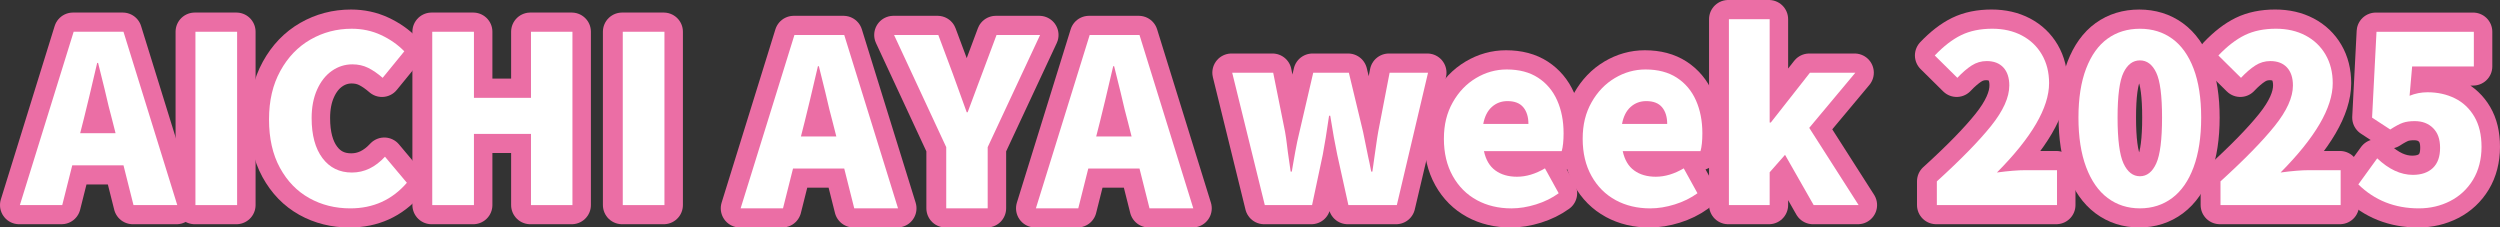
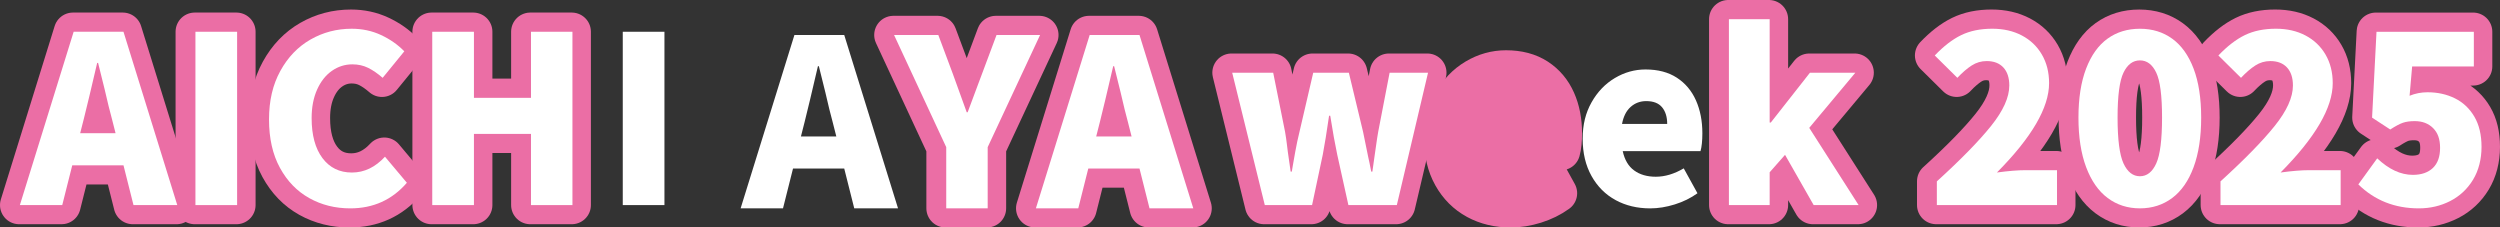
<svg xmlns="http://www.w3.org/2000/svg" id="_レイヤー_2" viewBox="0 0 2609.2 237.41">
  <rect x="0" y="0" width="2609.2" height="237.41" fill="#333333" stroke="none" />
  <defs>
    <style>.cls-1{fill:#fff;}.cls-2{fill:#eb6ea5;stroke:#eb6ea5;stroke-linecap:round;stroke-linejoin:round;stroke-width:40px;}</style>
  </defs>
  <g id="_レイヤー_1-2">
    <path class="cls-2" d="M20,214.01L76.14,33.11h52.01l56.14,180.9h-45.69l-10.45-41.52h-53.47l-10.45,41.52H20ZM82.95,138.98h36.94l-3.89-15.3c-1.94-6.96-4.46-17.16-7.53-30.59l-6.81-27.44h-.97c-6.32,27.2-10.94,46.54-13.85,58.03l-3.89,15.3Z" />
    <rect class="cls-2" x="203.24" y="33.11" width="43.5" height="180.9" />
    <path class="cls-2" d="M322.09,206.73c-12.8-7.12-23.01-17.64-30.62-31.57-7.62-13.92-11.42-30.75-11.42-50.51s3.93-36.3,11.79-50.63c7.86-14.33,18.35-25.25,31.47-32.78,13.12-7.53,27.46-11.29,43.02-11.29,11.02,0,21.22,2.18,30.62,6.56,9.4,4.37,17.5,10.04,24.3,17l-22.6,27.68c-5.19-4.53-10.25-8.01-15.19-10.44-4.94-2.43-10.41-3.64-16.4-3.64-7.78,0-14.91,2.27-21.39,6.8-6.48,4.53-11.63,11.05-15.43,19.55-3.81,8.5-5.71,18.42-5.71,29.74,0,17.81,3.77,31.73,11.3,41.77,7.53,10.04,17.78,15.05,30.74,15.05s24.3-5.5,34.51-16.51l22.85,27.2c-15.39,17.81-35.08,26.71-59.06,26.71-15.72,0-29.98-3.56-42.77-10.68" />
    <polygon class="cls-2" points="450.41 214.01 450.41 33.11 493.91 33.11 493.91 102.07 553.45 102.07 553.45 33.11 596.71 33.11 596.71 214.01 553.45 214.01 553.45 139.71 493.91 139.71 493.91 214.01 450.41 214.01" />
-     <rect class="cls-2" x="649.24" y="33.11" width="43.5" height="180.9" />
-     <path class="cls-2" d="M772.24,217.41l56.14-180.9h52.01l56.14,180.9h-45.69l-10.45-41.52h-53.47l-10.45,41.52h-44.23ZM835.18,142.38h36.94l-3.89-15.3c-1.94-6.96-4.46-17.16-7.53-30.59l-6.81-27.44h-.97c-6.32,27.2-10.94,46.54-13.85,58.03l-3.89,15.3Z" />
    <path class="cls-2" d="M986.83,153.55l-54.44-117.04h46.18l15.07,40.31,14.58,40.31h.97c5.35-14.41,8.91-23.95,10.69-28.65l4.38-11.66,15.07-40.31h45.45l-54.68,117.04v63.86h-43.26v-63.86Z" />
    <path class="cls-2" d="M1080.4,217.41l56.14-180.9h52.01l56.14,180.9h-45.69l-10.45-41.52h-53.47l-10.45,41.52h-44.23ZM1143.34,142.38h36.94l-3.89-15.3c-1.94-6.96-4.46-17.16-7.53-30.59l-6.8-27.44h-.97c-6.32,27.2-10.94,46.54-13.85,58.03l-3.89,15.3Z" />
    <path class="cls-2" d="M1285.31,75.85h42.77l12.39,61.68c.81,4.7,1.42,8.82,1.82,12.38.4,3.56.77,6.48,1.09,8.74l2.92,20.4h1.21l.97-5.83c.32-1.94,1.17-6.76,2.55-14.45,1.38-7.69,2.88-14.77,4.5-21.25l14.34-61.68h37.18l14.83,61.68c1.29,5.83,3.08,14.57,5.35,26.22.81,3.4,1.86,8.5,3.16,15.3h1.21c.49-3.24,1.3-8.98,2.43-17.24,2.1-14.89,3.32-22.98,3.65-24.28l11.91-61.68h40.1l-32.57,138.16h-50.55l-11.66-52.69c-2.27-10.68-4.7-24.2-7.29-40.55h-1.22c-2.43,16.84-4.62,30.35-6.56,40.55l-11.18,52.69h-49.34l-34.03-138.16Z" />
    <path class="cls-2" d="M1540.62,208.79c-10.61-5.74-19-14.12-25.15-25.13-6.16-11.01-9.23-23.96-9.23-38.85s3.08-27.07,9.23-38c6.16-10.93,14.26-19.38,24.3-25.37,10.04-5.99,20.74-8.98,32.08-8.98,12.96,0,23.86,2.88,32.69,8.62,8.83,5.75,15.47,13.64,19.93,23.68,4.45,10.04,6.68,21.45,6.68,34.24,0,7.93-.65,14.17-1.94,18.7h-81.17c1.94,9.07,5.91,15.78,11.91,20.15,5.99,4.37,13.53,6.56,22.6,6.56,9.56,0,19.28-2.91,29.16-8.74l14.34,25.98c-6.97,5.02-14.87,8.91-23.7,11.66-8.83,2.75-17.38,4.13-25.64,4.13-13.45,0-25.48-2.88-36.09-8.62M1594.45,129.27c0-7.28-1.79-13.07-5.35-17.36-3.57-4.29-9.07-6.43-16.52-6.43-6.32,0-11.75,2.03-16.28,6.07-4.54,4.05-7.53,9.96-8.99,17.73h47.15Z" />
-     <path class="cls-2" d="M1685.47,208.79c-10.61-5.74-19-14.12-25.15-25.13-6.16-11.01-9.23-23.96-9.23-38.85s3.08-27.07,9.23-38c6.16-10.93,14.26-19.38,24.3-25.37,10.05-5.99,20.74-8.98,32.08-8.98,12.96,0,23.86,2.88,32.69,8.62,8.83,5.75,15.47,13.64,19.93,23.68,4.45,10.04,6.68,21.45,6.68,34.24,0,7.93-.65,14.17-1.94,18.7h-81.17c1.94,9.07,5.91,15.78,11.91,20.15,5.99,4.37,13.53,6.56,22.6,6.56,9.56,0,19.28-2.91,29.16-8.74l14.34,25.98c-6.97,5.02-14.87,8.91-23.7,11.66-8.83,2.75-17.38,4.13-25.64,4.13-13.45,0-25.48-2.88-36.09-8.62M1739.3,129.27c0-7.28-1.79-13.07-5.35-17.36-3.57-4.29-9.07-6.43-16.52-6.43-6.32,0-11.75,2.03-16.28,6.07-4.54,4.05-7.53,9.96-8.99,17.73h47.15Z" />
    <polygon class="cls-2" points="1803.7 214.01 1803.7 20 1846.23 20 1846.23 127.81 1847.44 127.81 1888.27 75.85 1935.67 75.85 1887.55 133.39 1939.07 214.01 1892.16 214.01 1862.27 161.56 1846.23 179.77 1846.23 214.01 1803.7 214.01" />
    <path class="cls-2" d="M2020.75,189.24c25.11-22.82,43.99-42.13,56.63-57.91,12.64-15.78,18.96-29.82,18.96-42.13,0-8.09-2.07-14.36-6.2-18.82-4.13-4.45-9.93-6.68-17.38-6.68-5.67,0-10.9,1.54-15.68,4.61-4.78,3.08-9.76,7.37-14.95,12.87l-23.58-23.31c9.24-9.71,18.43-16.79,27.59-21.25,9.15-4.45,19.97-6.68,32.44-6.68,11.67,0,21.95,2.35,30.86,7.04,8.91,4.7,15.88,11.33,20.9,19.91,5.02,8.58,7.53,18.54,7.53,29.87,0,25.58-18.15,56.66-54.44,93.24,11.99-1.62,21.87-2.43,29.65-2.43h33.05v36.42h-125.4v-24.77Z" />
    <path class="cls-2" d="M2199.01,206.6c-9.64-7.2-17.13-17.93-22.48-32.17-5.35-14.24-8.02-31.48-8.02-51.72s2.67-37.31,8.02-51.23c5.35-13.92,12.8-24.32,22.36-31.2,9.56-6.88,20.82-10.32,33.78-10.32s24.22,3.48,33.78,10.44c9.56,6.96,16.97,17.36,22.24,31.2,5.26,13.84,7.9,30.88,7.9,51.11s-2.63,37.48-7.9,51.72c-5.27,14.25-12.72,24.97-22.36,32.17-9.64,7.2-20.86,10.8-33.66,10.8s-24.02-3.6-33.66-10.8M2249.68,170.55c4.05-8.9,6.08-24.85,6.08-47.83s-2.03-38.49-6.08-46.98c-4.05-8.5-9.72-12.75-17.01-12.75s-13,4.25-17.13,12.75c-4.13,8.5-6.2,24.16-6.2,46.98s2.07,38.93,6.2,47.83c4.13,8.91,9.84,13.36,17.13,13.36s12.96-4.45,17.01-13.36" />
    <path class="cls-2" d="M2316.76,189.24c25.11-22.82,43.99-42.13,56.63-57.91,12.64-15.78,18.96-29.82,18.96-42.13,0-8.09-2.07-14.36-6.2-18.82-4.13-4.45-9.93-6.68-17.38-6.68-5.67,0-10.9,1.54-15.68,4.61-4.78,3.08-9.76,7.37-14.95,12.87l-23.58-23.31c9.24-9.71,18.43-16.79,27.58-21.25,9.15-4.45,19.97-6.68,32.45-6.68,11.67,0,21.95,2.35,30.87,7.04,8.91,4.7,15.88,11.33,20.9,19.91,5.02,8.58,7.53,18.54,7.53,29.87,0,25.58-18.15,56.66-54.44,93.24,11.99-1.62,21.87-2.43,29.65-2.43h33.05v36.42h-125.4v-24.77Z" />
    <path class="cls-2" d="M2460.63,192.4l19.69-27.19c12.15,11.5,24.55,17.24,37.18,17.24,8.91,0,15.88-2.39,20.9-7.16,5.02-4.77,7.53-11.78,7.53-21s-2.43-15.78-7.29-20.64c-4.86-4.86-11.26-7.28-19.2-7.28-4.86,0-8.95.57-12.27,1.7-3.32,1.13-7.74,3.48-13.25,7.04l-18.96-12.38,4.62-89.6h101.59v36.18h-64.4l-2.67,30.59c5.99-2.43,12.23-3.64,18.71-3.64,10.53,0,20.05,2.11,28.56,6.31,8.51,4.21,15.27,10.56,20.29,19.06,5.02,8.5,7.53,19.06,7.53,31.69s-2.96,24.52-8.87,34.24c-5.92,9.71-13.85,17.12-23.82,22.22-9.96,5.1-20.86,7.65-32.69,7.65-25.12,0-46.18-8.34-63.19-25.01" />
    <path class="cls-1" d="M20.73,214.05L76.87,33.15h52.01l56.14,180.9h-45.69l-10.45-41.52h-53.47l-10.45,41.52H20.73ZM83.67,139.02h36.94l-3.89-15.3c-1.94-6.96-4.46-17.16-7.53-30.59l-6.81-27.44h-.97c-6.32,27.2-10.94,46.54-13.85,58.03l-3.89,15.3Z" />
    <rect class="cls-1" x="203.97" y="33.15" width="43.5" height="180.9" />
    <rect class="cls-1" x="649.97" y="33.15" width="43.5" height="180.9" />
    <path class="cls-1" d="M322.81,206.77c-12.8-7.12-23.01-17.64-30.62-31.57-7.62-13.92-11.42-30.75-11.42-50.51s3.93-36.3,11.79-50.63c7.86-14.33,18.35-25.25,31.47-32.78,13.12-7.53,27.46-11.29,43.02-11.29,11.02,0,21.22,2.18,30.62,6.56,9.4,4.37,17.5,10.04,24.3,17l-22.6,27.68c-5.19-4.53-10.25-8.01-15.19-10.44-4.94-2.43-10.41-3.64-16.4-3.64-7.78,0-14.91,2.27-21.39,6.8-6.48,4.53-11.63,11.05-15.43,19.55-3.81,8.5-5.71,18.42-5.71,29.74,0,17.81,3.77,31.73,11.3,41.77,7.53,10.04,17.78,15.05,30.74,15.05s24.3-5.5,34.51-16.51l22.85,27.2c-15.39,17.81-35.08,26.71-59.06,26.71-15.72,0-29.98-3.56-42.77-10.68" />
    <polygon class="cls-1" points="451.13 214.05 451.13 33.15 494.64 33.15 494.64 102.11 554.18 102.11 554.18 33.15 597.44 33.15 597.44 214.05 554.18 214.05 554.18 139.75 494.64 139.75 494.64 214.05 451.13 214.05" />
    <path class="cls-1" d="M772.97,217.45l56.14-180.9h52.01l56.14,180.9h-45.69l-10.45-41.52h-53.47l-10.45,41.52h-44.23ZM835.91,142.42h36.94l-3.89-15.3c-1.94-6.96-4.46-17.16-7.53-30.59l-6.81-27.44h-.97c-6.32,27.2-10.94,46.54-13.85,58.03l-3.89,15.3Z" />
    <path class="cls-1" d="M987.56,153.59l-54.44-117.04h46.18l15.07,40.31,14.58,40.31h.97c5.35-14.41,8.91-23.95,10.69-28.65l4.38-11.66,15.07-40.31h45.45l-54.68,117.04v63.86h-43.26v-63.86Z" />
    <path class="cls-1" d="M1081.13,217.45l56.14-180.9h52.01l56.14,180.9h-45.69l-10.45-41.52h-53.47l-10.45,41.52h-44.23ZM1144.07,142.42h36.94l-3.89-15.3c-1.94-6.96-4.46-17.16-7.53-30.59l-6.8-27.44h-.97c-6.32,27.2-10.94,46.54-13.85,58.03l-3.89,15.3Z" />
    <path class="cls-1" d="M1286.04,75.89h42.77l12.39,61.68c.81,4.7,1.42,8.82,1.82,12.38.4,3.56.77,6.48,1.09,8.74l2.92,20.4h1.21l.97-5.83c.32-1.94,1.17-6.76,2.55-14.45,1.38-7.69,2.88-14.77,4.5-21.25l14.34-61.68h37.18l14.83,61.68c1.29,5.83,3.08,14.57,5.35,26.22.81,3.4,1.86,8.5,3.16,15.3h1.21c.49-3.24,1.3-8.98,2.43-17.24,2.1-14.89,3.32-22.98,3.65-24.28l11.91-61.68h40.1l-32.57,138.16h-50.55l-11.66-52.69c-2.27-10.68-4.7-24.2-7.29-40.55h-1.22c-2.43,16.84-4.62,30.35-6.56,40.55l-11.18,52.69h-49.34l-34.03-138.16Z" />
-     <path class="cls-1" d="M1541.35,208.83c-10.61-5.74-19-14.12-25.15-25.13-6.16-11.01-9.23-23.96-9.23-38.85s3.08-27.07,9.23-38c6.16-10.93,14.26-19.38,24.3-25.37,10.04-5.99,20.74-8.98,32.08-8.98,12.96,0,23.86,2.88,32.69,8.62,8.83,5.75,15.47,13.64,19.93,23.68,4.45,10.04,6.68,21.45,6.68,34.24,0,7.93-.65,14.17-1.94,18.7h-81.17c1.94,9.07,5.91,15.78,11.91,20.15,5.99,4.37,13.53,6.56,22.6,6.56,9.56,0,19.28-2.91,29.16-8.74l14.34,25.98c-6.97,5.02-14.87,8.91-23.7,11.66-8.83,2.75-17.38,4.13-25.64,4.13-13.45,0-25.48-2.88-36.09-8.62M1595.18,129.31c0-7.28-1.79-13.07-5.35-17.36-3.57-4.29-9.07-6.43-16.52-6.43-6.32,0-11.75,2.03-16.28,6.07-4.54,4.05-7.53,9.96-8.99,17.73h47.15Z" />
    <path class="cls-1" d="M1686.19,208.83c-10.61-5.74-19-14.12-25.15-25.13-6.16-11.01-9.23-23.96-9.23-38.85s3.08-27.07,9.23-38c6.16-10.93,14.26-19.38,24.3-25.37,10.05-5.99,20.74-8.98,32.08-8.98,12.96,0,23.86,2.88,32.69,8.62,8.83,5.75,15.47,13.64,19.93,23.68,4.45,10.04,6.68,21.45,6.68,34.24,0,7.93-.65,14.17-1.94,18.7h-81.17c1.94,9.07,5.91,15.78,11.91,20.15,5.99,4.37,13.53,6.56,22.6,6.56,9.56,0,19.28-2.91,29.16-8.74l14.34,25.98c-6.97,5.02-14.87,8.91-23.7,11.66-8.83,2.75-17.38,4.13-25.64,4.13-13.45,0-25.48-2.88-36.09-8.62M1740.02,129.31c0-7.28-1.79-13.07-5.35-17.36-3.57-4.29-9.07-6.43-16.52-6.43-6.32,0-11.75,2.03-16.28,6.07-4.54,4.05-7.53,9.96-8.99,17.73h47.15Z" />
    <polygon class="cls-1" points="1804.43 214.05 1804.43 20.04 1846.96 20.04 1846.96 127.85 1848.17 127.85 1889 75.89 1936.39 75.89 1888.27 133.44 1939.8 214.05 1892.89 214.05 1863 161.6 1846.96 179.82 1846.96 214.05 1804.43 214.05" />
    <path class="cls-1" d="M2021.47,189.28c25.11-22.82,43.99-42.13,56.63-57.91,12.64-15.78,18.96-29.82,18.96-42.13,0-8.09-2.07-14.36-6.2-18.82-4.13-4.45-9.93-6.68-17.38-6.68-5.67,0-10.9,1.54-15.68,4.61-4.78,3.08-9.76,7.37-14.95,12.87l-23.58-23.31c9.24-9.71,18.43-16.79,27.59-21.25,9.15-4.45,19.97-6.68,32.44-6.68,11.67,0,21.95,2.35,30.86,7.04,8.91,4.7,15.88,11.33,20.9,19.91,5.02,8.58,7.53,18.54,7.53,29.87,0,25.58-18.15,56.66-54.44,93.24,11.99-1.62,21.87-2.43,29.65-2.43h33.05v36.42h-125.4v-24.77Z" />
    <path class="cls-1" d="M2199.74,206.65c-9.64-7.2-17.13-17.93-22.48-32.17-5.35-14.24-8.02-31.48-8.02-51.72s2.67-37.31,8.02-51.23c5.35-13.92,12.8-24.32,22.36-31.2,9.56-6.88,20.82-10.32,33.78-10.32s24.22,3.48,33.78,10.44c9.56,6.96,16.97,17.36,22.24,31.2,5.26,13.84,7.9,30.88,7.9,51.11s-2.63,37.48-7.9,51.72c-5.27,14.25-12.72,24.97-22.36,32.17-9.64,7.2-20.86,10.8-33.66,10.8s-24.02-3.6-33.66-10.8M2250.41,170.59c4.05-8.9,6.08-24.85,6.08-47.83s-2.03-38.49-6.08-46.98c-4.05-8.5-9.72-12.75-17.01-12.75s-13,4.25-17.13,12.75c-4.13,8.5-6.2,24.16-6.2,46.98s2.07,38.93,6.2,47.83c4.13,8.91,9.84,13.36,17.13,13.36s12.96-4.45,17.01-13.36" />
    <path class="cls-1" d="M2317.49,189.28c25.11-22.82,43.99-42.13,56.63-57.91,12.64-15.78,18.96-29.82,18.96-42.13,0-8.09-2.07-14.36-6.2-18.82-4.13-4.45-9.93-6.68-17.38-6.68-5.67,0-10.9,1.54-15.68,4.61-4.78,3.08-9.76,7.37-14.95,12.87l-23.58-23.31c9.24-9.71,18.43-16.79,27.58-21.25,9.15-4.45,19.97-6.68,32.45-6.68,11.67,0,21.95,2.35,30.87,7.04,8.91,4.7,15.88,11.33,20.9,19.91,5.02,8.58,7.53,18.54,7.53,29.87,0,25.58-18.15,56.66-54.44,93.24,11.99-1.62,21.87-2.43,29.65-2.43h33.05v36.42h-125.4v-24.77Z" />
    <path class="cls-1" d="M2461.36,192.44l19.69-27.19c12.15,11.5,24.55,17.24,37.18,17.24,8.91,0,15.88-2.39,20.9-7.16,5.02-4.77,7.53-11.78,7.53-21s-2.43-15.78-7.29-20.64c-4.86-4.86-11.26-7.28-19.2-7.28-4.86,0-8.95.57-12.27,1.7-3.32,1.13-7.74,3.48-13.25,7.04l-18.96-12.38,4.62-89.6h101.59v36.18h-64.4l-2.67,30.59c5.99-2.43,12.23-3.64,18.71-3.64,10.53,0,20.05,2.11,28.56,6.31,8.51,4.21,15.27,10.56,20.29,19.06,5.02,8.5,7.53,19.06,7.53,31.69s-2.96,24.52-8.87,34.24c-5.92,9.71-13.85,17.12-23.82,22.22-9.96,5.1-20.86,7.65-32.69,7.65-25.12,0-46.18-8.34-63.19-25.01" />
  </g>
</svg>